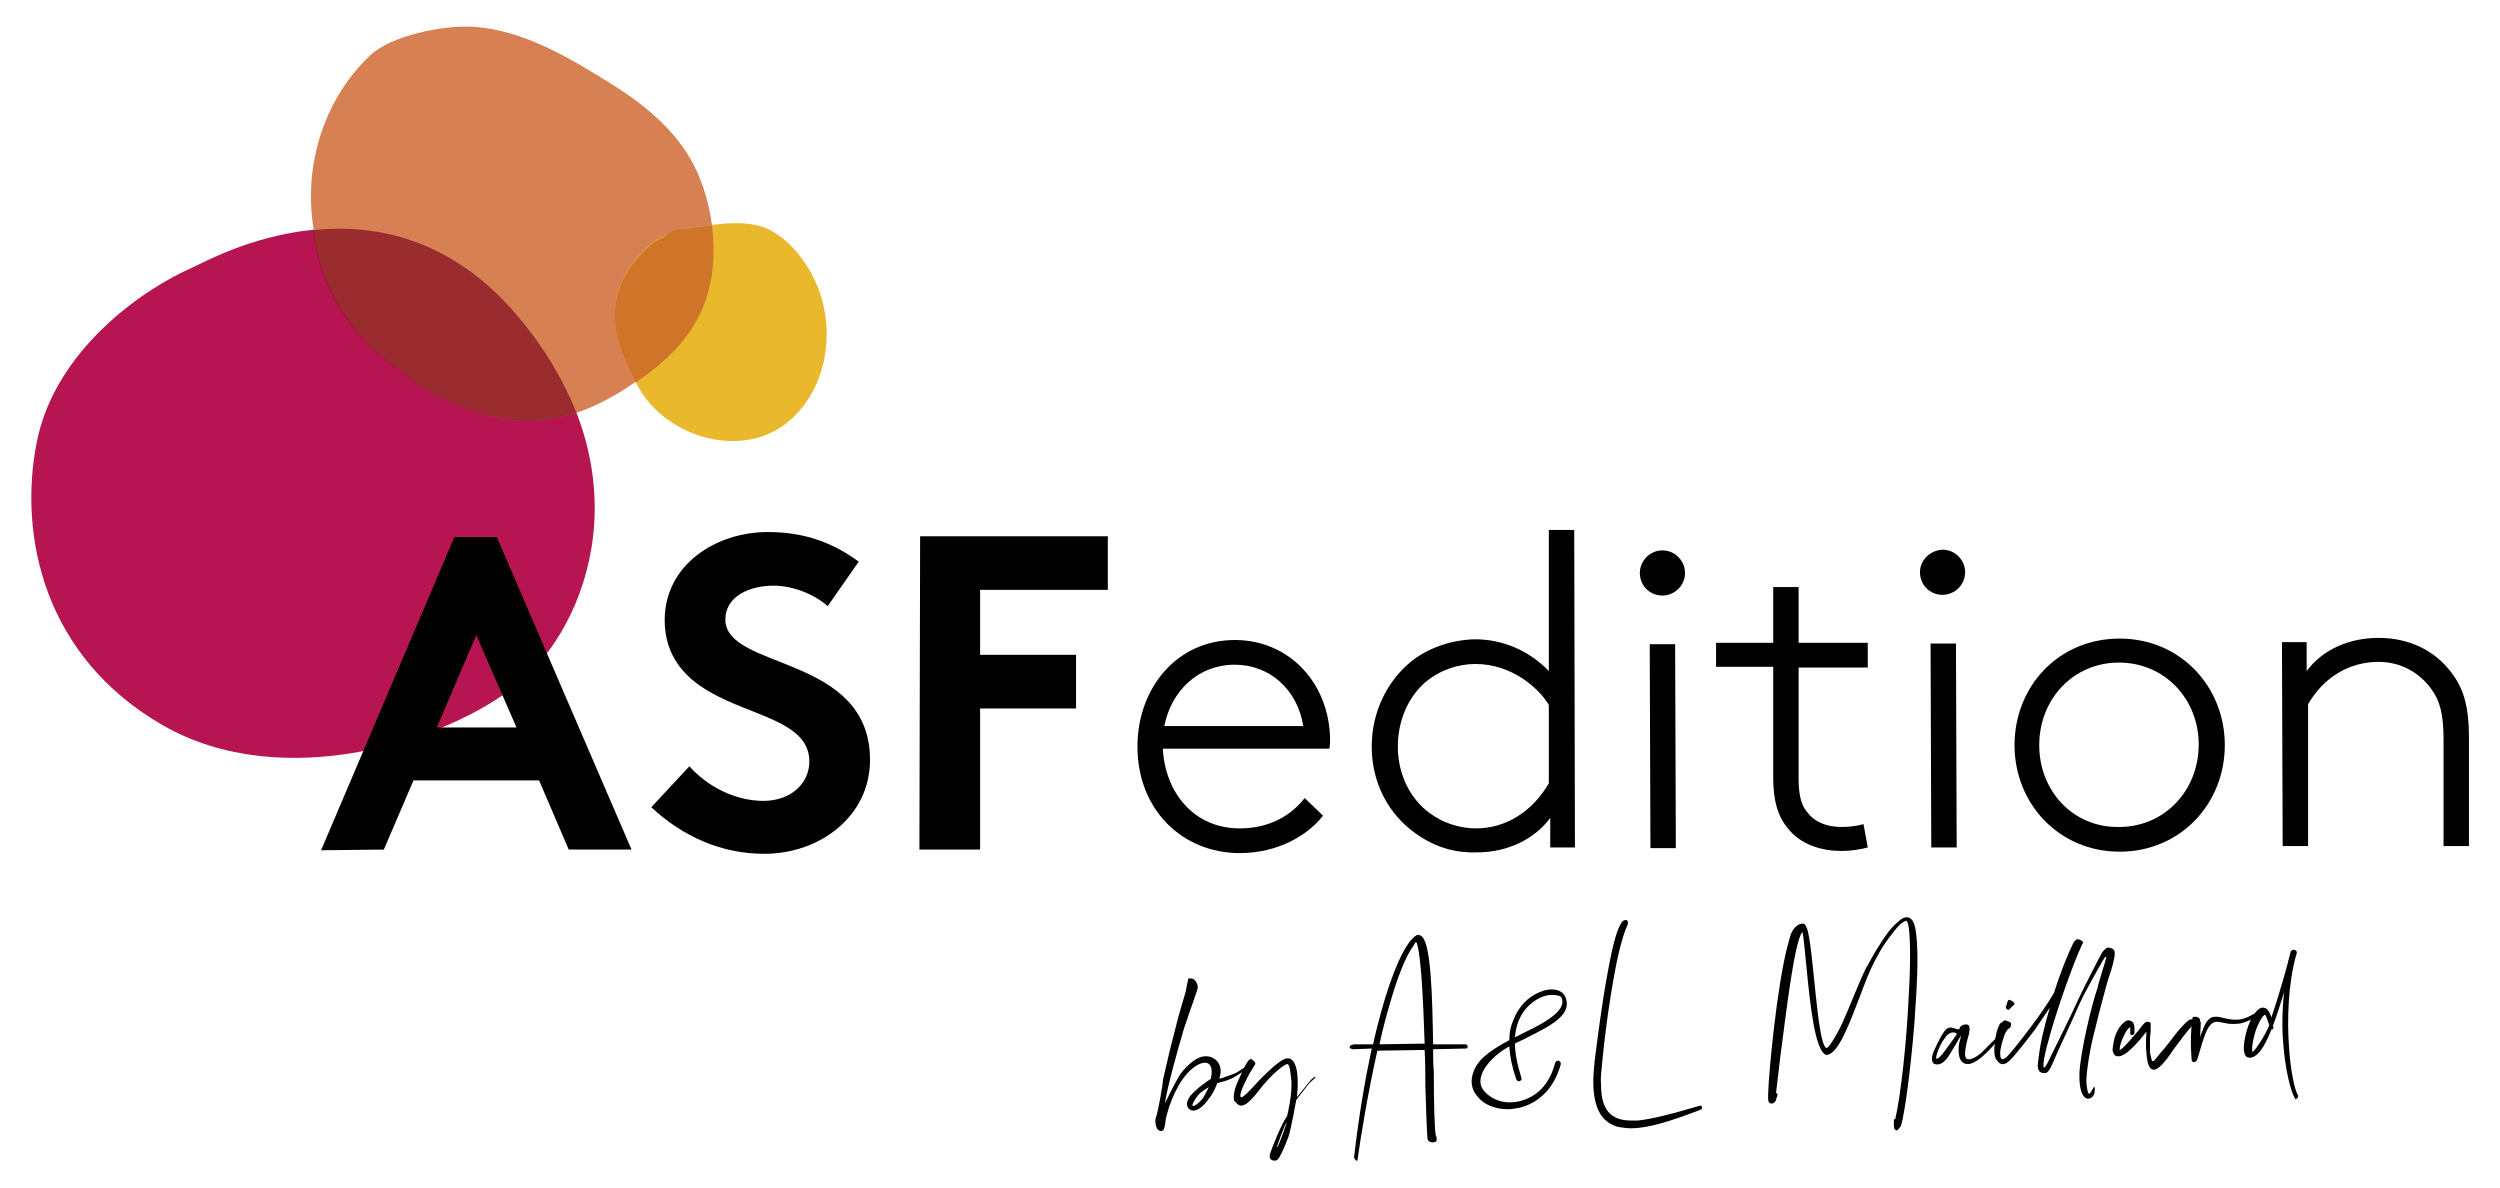
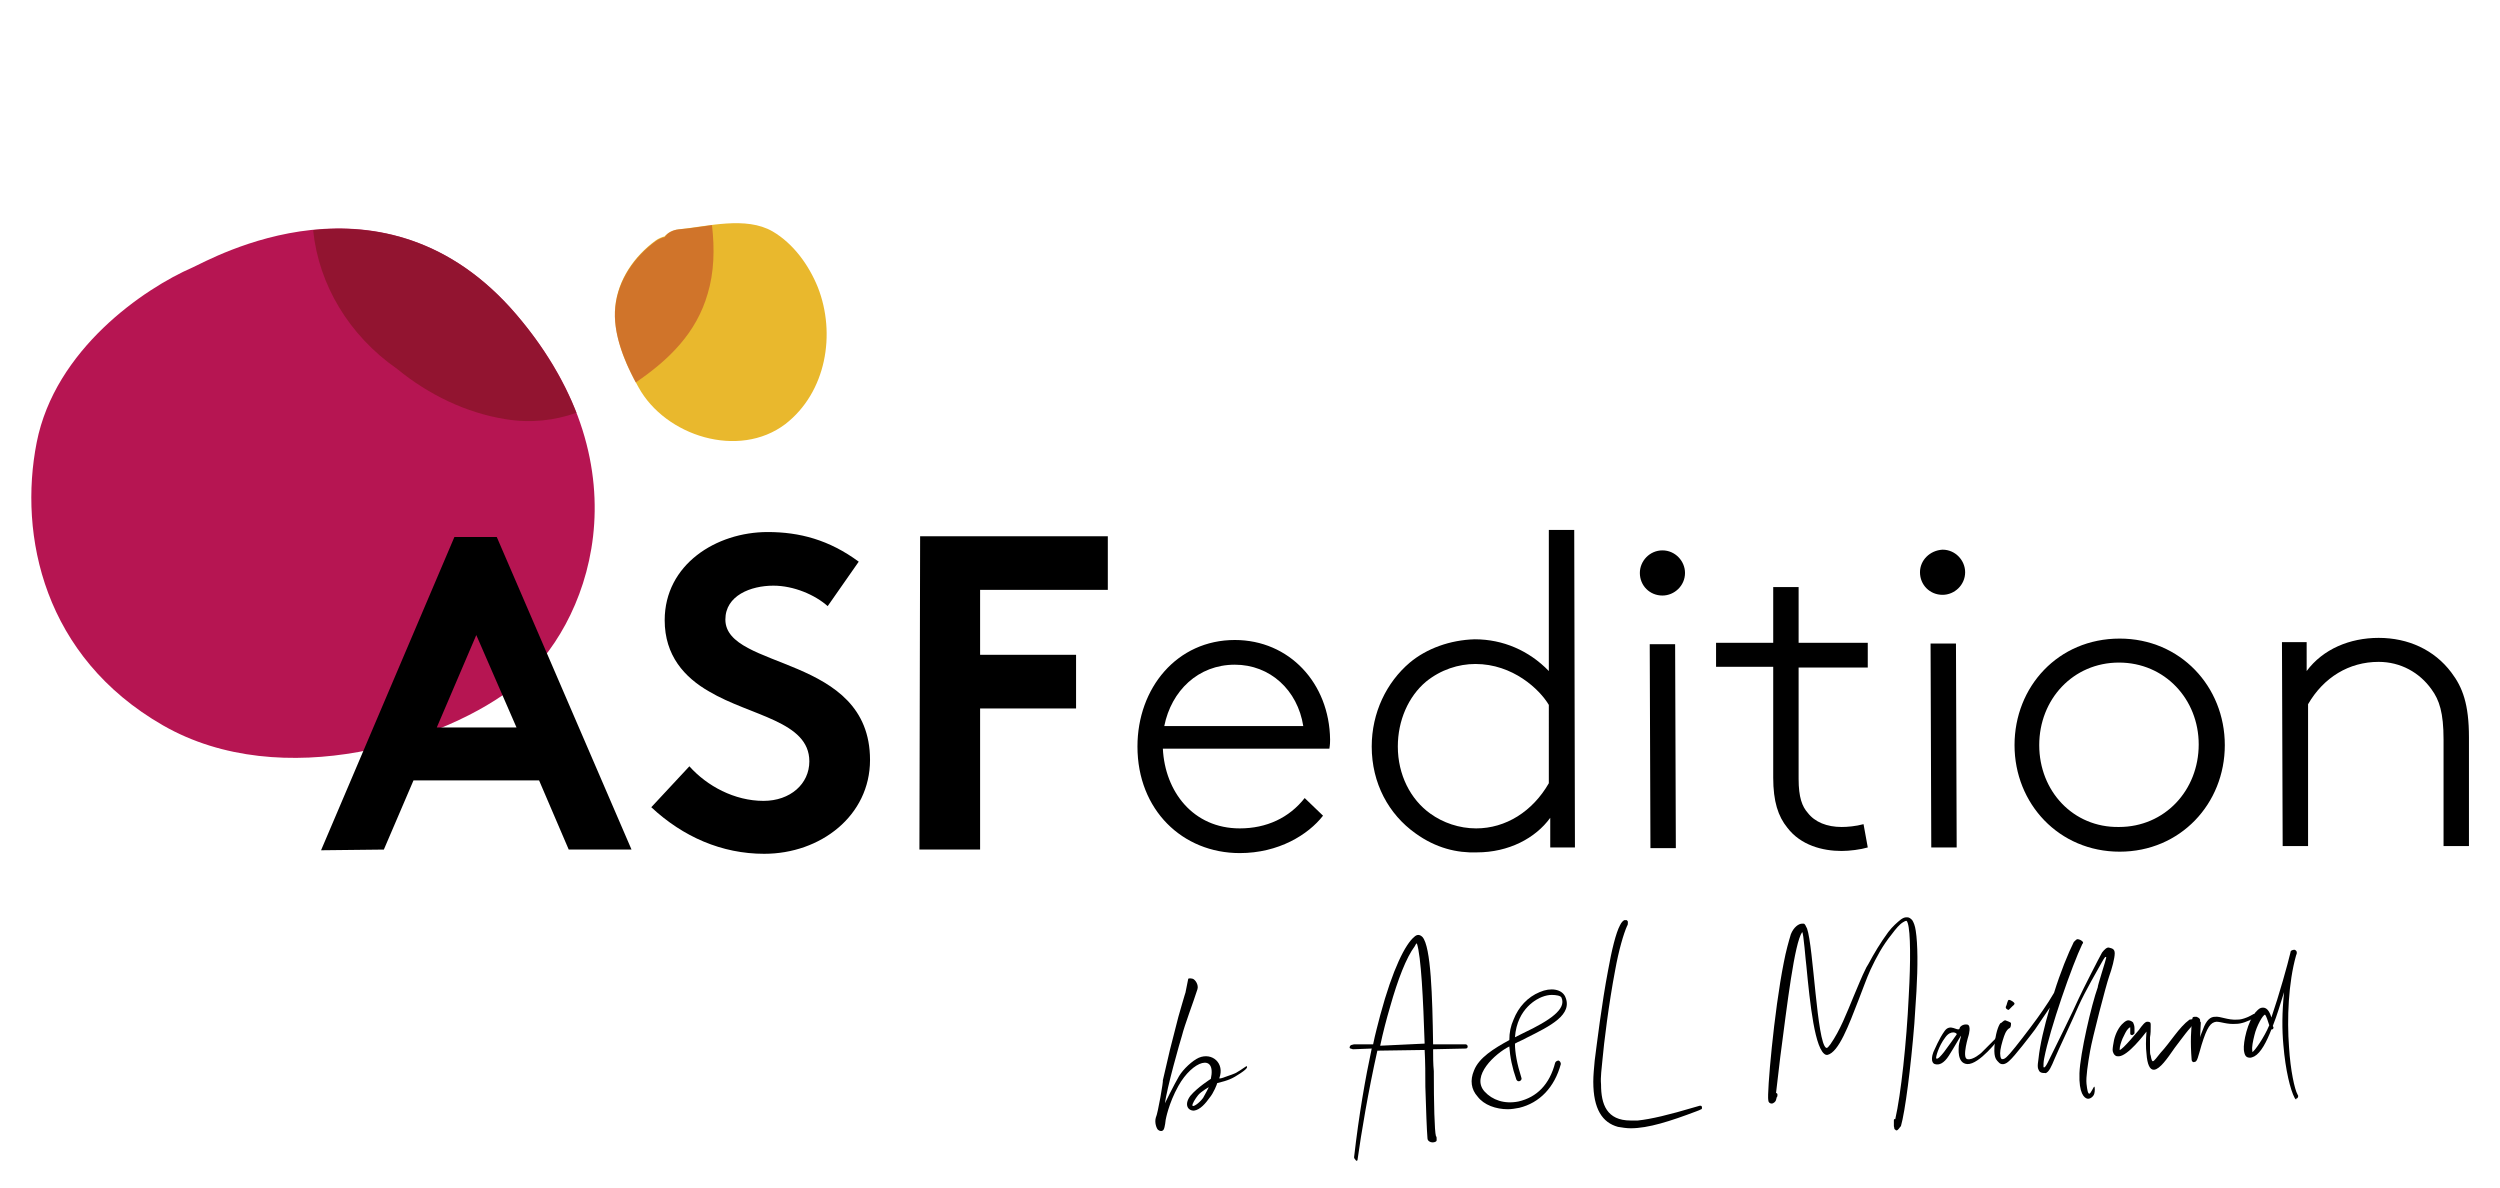
<svg xmlns="http://www.w3.org/2000/svg" id="Capa_1" x="0px" y="0px" viewBox="-120 336.6 354.3 168.3" style="enable-background:new -120 336.6 354.3 168.3;" xml:space="preserve">
  <style type="text/css"> .st0{fill:#B61552;} .st1{fill:#D68053;} .st2{opacity:0.77;fill:#881426;enable-background:new ;} .st3{fill:#E9B82D;} .st4{opacity:0.64;fill:#C14E29;enable-background:new ;} </style>
  <g id="XMLID_602_">
    <g id="XMLID_637_">
      <g id="XMLID_665_">
        <path id="XMLID_670_" class="st0" d="M-92.7,374.5c2.5-1.1,27.1-15.3,45.9,6.7c18.8,22,10.1,44.3,0.1,52.4 c-10,8.1-33.3,15.5-50.2,5.8c-16.9-9.7-20.5-26.9-17.9-40.1C-112.2,386.1-99.6,377.5-92.7,374.5z" />
-         <path id="XMLID_669_" class="st1" d="M-19.7,378.2c1.5-5.3,0.9-11.7-1.4-17c-2.4-5.5-7-9.4-12.1-12.6c-5.9-3.7-12.5-7.7-19.6-8.2 c-4.5-0.3-11.9,1.3-14.8,4.1c-6.6,6.3-9.5,15.8-7.9,24.9c0.8,7.5,5,14.7,11.9,19.5c4.4,3.6,9.7,6.2,15.3,7.1 c6.2,1,11.6-1,16.6-4.1C-26.4,388.5-21.6,384.4-19.7,378.2z" />
        <path id="XMLID_668_" class="st2" d="M-38.3,395.1c-1.8-4.5-4.5-9.2-8.5-13.9c-9.3-10.9-20.1-12.9-28.8-12c0,0.1,0,0.1,0,0.2 c0.8,7.5,5,14.7,11.9,19.5c4.4,3.6,9.7,6.2,15.3,7.1C-44.8,396.6-41.4,396.2-38.3,395.1z" />
        <path id="XMLID_667_" class="st3" d="M-4.1,377.3c-1.3-3.2-3.5-6.2-6.4-7.9c-3.8-2.2-9.2-0.7-13.3-0.3c-0.9,0.1-1.6,0.5-2,1 c-0.4,0.1-0.9,0.3-1.3,0.6c-3,2.2-5.3,5.5-5.7,9.3c-0.4,3.9,1.4,8.2,3.3,11.5c3.8,6.9,14.2,10.2,20.8,5.2 C-2.9,392.2-1.5,383.9-4.1,377.3z" />
        <path id="XMLID_666_" class="st4" d="M-25.8,370.2c-0.4,0.1-0.9,0.3-1.3,0.6c-3,2.2-5.3,5.5-5.7,9.3c-0.4,3.6,1.2,7.5,2.9,10.7 c4.7-3.2,8.6-7,10.2-12.6c0.9-3,1-6.3,0.6-9.7c-1.6,0.2-3.2,0.5-4.7,0.6C-24.7,369.2-25.4,369.6-25.8,370.2z" />
      </g>
      <g id="XMLID_638_">
        <path id="XMLID_662_" d="M-74.5,457.1l18.9-44.4h6l19.1,44.3h-8.9l-4.2-9.8h-17.8l-4.2,9.8L-74.5,457.1z M-58.1,439.7h11.3 l-5.7-13.1L-58.1,439.7z" />
        <path id="XMLID_660_" d="M-22.3,445.2c2.5,2.8,6.4,4.9,10.5,4.9c3.8,0,6.5-2.4,6.5-5.6c0-5.7-8.3-6.4-14.2-9.9 c-3.5-2-6.3-5.1-6.3-10.1c0-7.9,7.3-12.5,14.6-12.5c4.5,0,8.7,1.1,12.9,4.2l-4.4,6.3c-1.8-1.6-4.8-2.9-7.7-2.9 c-3.2,0-6.8,1.4-6.8,4.8c0,7.2,20.5,4.9,20.5,19.9c0,7.9-7,13.3-15,13.3c-6,0-11.5-2.4-16-6.6L-22.3,445.2z" />
        <path id="XMLID_658_" d="M18.9,420.2v9.2h13.6v7.6H18.9v20h-8.6l0.1-44.4H37v7.6H18.9z" />
        <path id="XMLID_655_" d="M67.5,452.2c-2.1,2.7-6.3,5.3-11.8,5.3c-8.1,0-14.5-6.1-14.5-15.1c0-8.3,5.6-15.1,13.8-15.1 c7.7,0,13.4,6.1,13.5,14.1c0,0.3,0,0.7-0.1,1.3H44.8c0.3,6.1,4.3,11.3,10.9,11.3c3.8,0,7-1.5,9.2-4.3L67.5,452.2z M45,439.5h19.7 c-0.8-5.1-4.7-8.7-9.7-8.7C49.8,430.8,46,434.5,45,439.5z" />
        <path id="XMLID_652_" d="M80.6,454.7c-3.8-2.7-6.2-7.1-6.2-12.3c0-4.8,2.1-9.1,5.4-11.9c2.4-2,5.7-3.2,9.2-3.3 c4,0,7.7,1.6,10.5,4.5v-20h3.6l0.1,45h-3.5v-4.2c-2.1,2.9-5.9,4.9-10.4,4.9C86.5,457.5,83.5,456.8,80.6,454.7z M99.5,436.5 c-1.3-2.2-5.1-5.8-10.4-5.8c-2.4,0-4.9,0.8-7,2.5c-2.5,2.1-4,5.5-4,9.2c0,4,1.8,7.5,4.6,9.5c1.8,1.3,4.1,2.1,6.5,2.1 c4.2,0,8-2.4,10.3-6.4L99.5,436.5z" />
        <path id="XMLID_649_" d="M115.6,414.6c1.8,0,3.2,1.5,3.2,3.2c0,1.8-1.5,3.2-3.2,3.2c-1.8,0-3.2-1.4-3.2-3.2 C112.4,416.1,113.8,414.6,115.6,414.6z M113.8,427.9h3.6l0.1,28.9h-3.6L113.8,427.9z" />
        <path id="XMLID_647_" d="M144.7,431.2h-9.8V447c0,2.6,0.5,3.9,1.3,4.8c1,1.3,2.7,2,4.8,2c0.8,0,2-0.1,3.1-0.4l0.6,3.3 c-1,0.3-2.6,0.5-3.7,0.5c-2.7,0-5.8-0.8-7.7-3.3c-1.3-1.6-2-3.7-2-7.1v-15.7h-8.1v-3.4h8.1v-7.9h3.6v7.9h9.8V431.2z" />
        <path id="XMLID_644_" d="M155.3,414.5c1.8,0,3.2,1.5,3.2,3.2c0,1.8-1.5,3.2-3.2,3.2c-1.8,0-3.2-1.4-3.2-3.2 C152.1,416,153.5,414.6,155.3,414.5z M153.6,427.8h3.6l0.1,28.9h-3.6L153.6,427.8z" />
        <path id="XMLID_641_" d="M180.4,457.3c-8.6,0-14.9-6.8-14.9-15.1c0-8.3,6.2-15.1,14.9-15.1c8.6,0,14.9,6.8,14.9,15.1 C195.3,450.5,189,457.3,180.4,457.3z M180.3,430.5c-6.5,0-11.3,5.2-11.3,11.7s4.8,11.7,11.3,11.6c6.5,0,11.3-5.2,11.3-11.7 C191.6,435.7,186.8,430.5,180.3,430.5z" />
        <path id="XMLID_639_" d="M206.9,431.7c2.3-3.1,6.1-4.7,10.2-4.7c4.2,0,7.9,1.7,10.3,4.9c1.6,2.1,2.5,4.5,2.5,9.2v15.4h-3.6v-15.1 c0-3.8-0.6-5.6-1.7-7.1c-1.7-2.4-4.4-3.9-7.5-3.9c-4.2,0-7.8,2.2-10,6v20.1h-3.6l-0.1-28.9h3.5L206.9,431.7z" />
      </g>
    </g>
    <g id="XMLID_603_">
      <path id="XMLID_634_" d="M44.8,489.7l1-4.3l1.2-4.7c0,0,1-3.5,1-3.4l0.4-2c0,0,0.2-0.1,0.6,0c0.4,0.1,0.9,0.9,0.7,1.5 c-0.6,1.9-1.8,5-2.2,6.6c-0.2,0.6-2.2,7.6-2.4,9.6c-0.1,0.1,1.3-2.7,2-3.9c0.6-1,1.9-2.2,2.8-2.6c1.9-0.8,3.7,0.8,2.9,2.9 c0,0.1,0.4,0,0.9-0.2c0.5-0.2,1.3-0.4,1.7-0.7c0.4-0.2,1.3-0.9,1.3-0.8c0,0.1,0.3,0.2-0.9,1c-1.2,0.8-1.7,1-3.3,1.4 c0,0.1-0.5,1.4-1.1,2.1c-0.5,0.7-1.3,1.7-2.2,1.8c-0.9,0-1.4-0.9-0.5-2.1c1-1.2,2.9-2.4,2.9-2.4c0.8-3.7-2.6-2.6-4.6,1 c-1.4,2.5-1.8,4.8-1.8,4.8s-0.1,1.1-0.3,1.4c-0.2,0.3-0.6,0.2-0.8,0c-0.2-0.2-0.5-1-0.3-1.7C44.1,494.4,44.9,489.7,44.8,489.7z M49.8,491.8c-0.4,0.5-0.9,1.3-0.8,1.5c0.1,0.2,0.9-0.3,1.5-1.1c0.3-0.5,0.8-1.5,0.8-1.5C51.4,490.6,50.2,491.3,49.8,491.8z" />
-       <path id="XMLID_631_" d="M57.9,487.4c-0.1,0.2-0.8,1.3-0.8,1.3s-1.5,2.7-1.3,3.3c0.1,0.6,2-1.6,2.1-1.7c0,0,3.2-3.5,4.4-3.7 c1.2-0.2,1.9,1.5,1.5,5.5l1.6-2c0,0,0.7-0.9,1-0.9s-0.7,0.7-1,1.1s-1.7,2.2-1.7,2.2s-0.7,4-1.1,5.2c-0.4,1.1-1.2,3-1.6,3.3 c-0.4,0.2-1.3,0.1-1-0.9s1.7-4.4,2.4-5.3c0,0,0.8-3.1,0.6-5.2c-0.2-2.1-0.4-2.2-0.6-2.2c-0.2,0-1.9,1-4.2,4s-2.8,1.6-3.2,1.3 c-0.3-0.2-0.2-1.6,0.5-3c0.2-0.4,1.2-2.9,1.7-3C57.4,486.6,58,487.2,57.9,487.4z M61,499.2c0.2-0.1,1.6-4.1,1.3-3.5 C62,496.2,60.8,499.4,61,499.2z" />
-       <path id="XMLID_628_" d="M71.9,500.6L71.9,500.6c0.7-6.1,1.6-11.2,2.5-15.4l-2.6,0.1c-0.2,0-0.3-0.1-0.4-0.1 c-0.1,0-0.2-0.2-0.1-0.2v-0.1c0-0.1,0.1-0.1,0.2-0.2l0.4-0.1h2.7c0.3-1.5,0.7-2.9,1-4.1c1.8-6.7,3.6-10.1,4.8-11.1l0,0 c0.2-0.2,0.4-0.3,0.6-0.3c0.2,0,0.4,0.1,0.6,0.3c1.2,1.4,1.4,8.4,1.5,15.2h4.6c0.1,0,0.3,0.1,0.3,0.3c0,0.2-0.1,0.3-0.3,0.3 l-4.6,0.1c0,1,0,2.1,0.1,3.1c0,4.6,0.1,8.5,0.3,9.2c0.1,0.1,0.1,0.2,0.1,0.4v0.2c0,0.2-0.3,0.3-0.6,0.3s-0.7-0.2-0.7-0.6 c-0.1-1.2-0.2-4-0.3-7.3c0-1.7,0-3.4-0.1-5.2l-6.7,0.1c-1.3,5.8-2.3,11.8-2.8,15.4l0,0c0,0.2-0.1,0.2-0.2,0.2 C72,500.8,71.9,500.8,71.9,500.6z M81.9,484.5c-0.2-6.2-0.5-12.4-1.1-14.2c-0.1-0.2-0.1-0.2-0.1-0.2c-0.1,0-0.2,0.2-0.3,0.4 c-1.2,1.6-2.4,4.7-3.5,8.6c-0.5,1.7-1,3.6-1.4,5.5L81.9,484.5z" />
+       <path id="XMLID_628_" d="M71.9,500.6L71.9,500.6c0.7-6.1,1.6-11.2,2.5-15.4l-2.6,0.1c-0.2,0-0.3-0.1-0.4-0.1 c-0.1,0-0.2-0.2-0.1-0.2v-0.1c0-0.1,0.1-0.1,0.2-0.2l0.4-0.1h2.7c0.3-1.5,0.7-2.9,1-4.1c1.8-6.7,3.6-10.1,4.8-11.1l0,0 c0.2-0.2,0.4-0.3,0.6-0.3c0.2,0,0.4,0.1,0.6,0.3c1.2,1.4,1.4,8.4,1.5,15.2h4.6c0.1,0,0.3,0.1,0.3,0.3c0,0.2-0.1,0.3-0.3,0.3 l-4.6,0.1c0,1,0,2.1,0.1,3.1c0,4.6,0.1,8.5,0.3,9.2c0.1,0.1,0.1,0.2,0.1,0.4v0.2c0,0.2-0.3,0.3-0.6,0.3s-0.7-0.2-0.7-0.6 c-0.1-1.2-0.2-4-0.3-7.3c0-1.7,0-3.4-0.1-5.2l-6.7,0.1c-1.3,5.8-2.3,11.8-2.8,15.4l0,0c0,0.2-0.1,0.2-0.2,0.2 C72,500.8,71.9,500.8,71.9,500.6z M81.9,484.5c-0.2-6.2-0.5-12.4-1.1-14.2c-0.1,0-0.2,0.2-0.3,0.4 c-1.2,1.6-2.4,4.7-3.5,8.6c-0.5,1.7-1,3.6-1.4,5.5L81.9,484.5z" />
      <path id="XMLID_626_" d="M132.8,473c0.3-1.6,0.7-3,1-4c0.4-1,1.1-1.5,1.6-1.5h0.2c0.2,0,0.3,0.3,0.5,0.7 c0.9,2.6,1.4,16.2,2.7,16.9h0.1c0.1,0,0.2-0.1,0.5-0.5c1.4-2,2.3-4.4,3.3-6.8c0.6-1.4,1.1-2.7,1.8-4.1l0.3-0.5 c0.8-1.5,1.7-3,2.8-4.5c0.6-0.8,1.3-1.4,1.8-1.8c0.3-0.2,0.5-0.3,0.8-0.3h0.1c0.3,0,0.5,0.2,0.7,0.4c0.2,0.3,0.4,0.8,0.5,1.5 c0.3,1.9,0.3,5.1,0.1,8.6c-0.1,1.5-0.2,3.1-0.3,4.6c-0.5,6.2-1.3,12.4-1.9,14.5c0,0,0,0-0.1,0.1c-0.2,0.3-0.4,0.5-0.5,0.5 s-0.1,0-0.2-0.1c-0.2-0.1-0.1-0.2-0.2-0.5l0,0v-0.1c0-0.1,0-0.2,0-0.3v-0.3v-0.1c0-0.1,0-0.2,0.1-0.2h0.1 c0.8-3.5,1.6-10.9,1.9-17.3l0.1-2c0.2-4.6,0.1-8.3-0.4-8.8c-0.2,0-0.3,0.1-0.5,0.2c-0.5,0.3-1,0.9-1.6,1.7c-1.3,1.6-2.2,3.3-3,5 c-0.6,1.3-1.1,2.8-1.7,4.3c-1.4,3.6-2.8,7.4-4.4,7.8h-0.2c-1.6-0.5-2.3-7.4-2.8-12.6c-0.1-0.6-0.4-4.8-0.6-4.8l0,0 c-1.1,1.6-2.1,10.1-3.1,17.7c-0.2,1.8-0.4,3.5-0.6,5.1c0.1,0,0.2,0.1,0.2,0.2v0.1c0,0.1,0,0.2-0.1,0.3c-0.1,0.4-0.1,0.5-0.3,0.7 c-0.1,0.1-0.3,0.2-0.4,0.2c-0.3,0-0.5-0.2-0.5-0.5C130.4,491.6,131.4,480,132.8,473z" />
      <path id="XMLID_623_" d="M158.8,481.8c0.6,0.1,0.2,1.5,0.2,1.5s-1,3.2-0.2,3.4c0.8,0.2,2-0.9,2-0.9l2-2c0,0,0.8-1.1,1-1.1 s-0.5,1.1-0.5,1.1s-2.8,3.7-4.5,3.6c-1.5-0.1-1.2-2.3-1.2-2.6c0-0.3,0.4-1.5,0.3-1.4s-1,1.7-1.7,2.8s-1.4,1.4-2,1.2 c-0.6-0.2-0.4-1.2-0.2-1.7c0.2-0.4,0.8-1.9,1.6-3c0.8-1.1,1.8,0.1,2.1-0.3C157.7,482.1,158.2,481.7,158.8,481.8z M155.7,483.6 c-1,1.3-1.4,2.9-1.3,3c0.2,0.2,0.7-0.4,1.1-0.9s1.8-2.5,1.8-2.5C157.4,483,156.5,482.5,155.7,483.6z" />
      <path id="XMLID_619_" d="M164.2,481.2c0.3,0.1,0.8,0.3,0.8,0.4c0,0.2,0,0.6-0.2,0.7c-0.2,0.1-0.4,0.3-0.6,0.7s-0.6,1.7-0.7,2.4 c-0.1,0.6,0,1.4,0.3,1.3c0.3,0,0.6-0.2,1.8-1.7c1.2-1.5,3.1-4,3.9-5.2c0.5-0.7,1.2-1.8,1.6-2.5c0.9-2.9,2-5.6,2.8-7.2 c0.2-0.2,0.4-0.4,0.5-0.4c0.3,0,0.6,0.2,0.7,0.3s0.2,0.2,0,0.4c-1.4,2.9-4.6,12-5.4,16.2c-0.1,0.5-0.1,0.9-0.1,1.2 c0,0,0.1,0.4,0.6-0.6s3.9-7.9,4.4-9.1c0.5-1.1,3-6,3.3-6.5c0.3-0.4,0.7-0.8,1-0.7s0.8,0.1,0.8,0.8c0,0.7-0.4,2.2-0.8,3.3 s-2.4,8.8-2.7,10.6c-0.3,1.7-0.6,3.7-0.5,4.6c0.1,0.9,0.2,1.4,0.4,1.4c0.2,0,0.6-1,0.7-1s0.1,0.7,0,1c-0.1,0.4-0.6,0.8-1,0.7 s-1.2-0.7-1.1-3.6c0.1-2.8,1.7-9.7,2.6-12.2c-0.1,0,1.2-4,1.2-4.2c-0.1-0.2-0.2-0.1-0.7,0.8c-0.5,0.9-2.3,4-3.2,6 c-0.9,2.1-2.9,6.3-3.4,7.5c-0.5,1.2-0.8,1.9-1.3,2.1c0-0.1-0.6,0.1-0.9-0.3c-0.2-0.4-0.3-0.5-0.1-1.8c0.2-1.9,0.8-4.5,1.6-7.2 c-0.3,0.4-1.6,2.4-2.1,3.1c-0.6,0.8-2.9,3.8-3.6,4.4c-0.6,0.6-1.2,0.7-1.6,0.2c-0.4-0.4-0.7-0.8-0.5-2.7s0.7-2.7,0.8-2.8 C163.7,481.6,163.9,481.2,164.2,481.2z M164.7,478.3c0.3,0,0.8,0.4,0.8,0.5c0,0.2-0.2,0.3-0.3,0.4c-0.1,0.1-0.4,0.4-0.5,0.5 s-0.6-0.2-0.4-0.5C164.4,479.1,164.5,478.3,164.7,478.3z M171.7,476.6L171.7,476.6L171.7,476.6z" />
      <g id="XMLID_611_">
        <path id="XMLID_617_" d="M191,481c0.1,0,0.2,0,0.2,0.1c0,0,0,0.1,0.1,0.2c0,0.1,0,0.2-0.1,0.2c-0.9,0.7-2,2.3-3,3.6 c-1.1,1.6-2.1,3-2.9,3.1h-0.1c-0.5,0-0.9-0.7-1-2.3c-0.1-0.8-0.1-1.8,0-3.1c-0.4,0.5-2.6,3.4-3.9,3.5c-0.2,0-0.4,0-0.5-0.1 c-0.2-0.1-0.4-0.5-0.4-0.8c0-0.3,0.1-0.9,0.2-1.4c0.2-0.9,0.7-1.9,1.3-2.4c0.2-0.2,0.5-0.4,0.7-0.4s0.5,0.1,0.7,0.3 c0.1,0.2,0.2,0.5,0.2,0.8v0.7c0,0.1-0.1,0.2-0.3,0.3c-0.2,0-0.3-0.1-0.3-0.2v-0.3c0-0.2,0-0.4,0-0.6c-0.1,0-0.2,0.1-0.3,0.2 c-0.3,0.3-0.5,0.8-0.8,1.4c-0.2,0.5-0.4,1.1-0.4,1.5l0,0v0.1c0.4,0,2.6-2.7,2.7-2.8c0.5-0.7,0.9-1.2,1.2-1.2 c0.4,0,0.5,0.1,0.5,0.4v0.3c0,0.4,0,1-0.1,1.5c0,0.6,0,1.2,0,1.7c0,0.4,0,0.7,0.1,0.9c0.1,0.6,0.2,0.8,0.3,0.8 c0.2,0,0.6-0.6,1.1-1.2c1.4-1.5,2.6-3.6,4.1-4.7C190.9,481,191,481,191,481z" />
        <path id="XMLID_615_" d="M190.6,486.8c-0.2-2.5-0.1-4.4,0.1-5.8c0-0.3,0.2-0.3,0.4-0.3h0.2c0.2,0.1,0.5,0.2,0.5,0.5v0.1 c0,0,0,0.1,0.1,0.2l-0.1,2.1c0.1-0.4,0.3-0.8,0.4-1.1c0.5-1.4,1.1-1.8,1.7-1.8c0.8-0.1,1.8,0.5,3.2,0.4c0.4,0,0.8-0.1,1.3-0.3 c0.3-0.1,0.6-0.3,1-0.5c0.2,0,0.2,0.1,0.3,0.3c0,0.1-0.1,0.2-0.1,0.2c-1.1,0.6-2,0.9-2.7,0.9c-1.3,0.1-2.1-0.3-2.8-0.3 c-0.8,0.1-1.3,0.7-2.1,3.3c-0.5,1.7-0.6,2.4-1,2.4C190.8,487.2,190.6,487,190.6,486.8z" />
        <path id="XMLID_612_" d="M205.2,492.2c-0.6-1.1-1.3-3.9-1.6-7.5c-0.2-2.2-0.2-4.6,0.1-7.5c-0.5,1.6-1,3.3-1.6,4.8l0.1,0.2 c0,0.2-0.1,0.3-0.3,0.3c-0.7,1.8-1.5,3.3-2.4,3.8c0,0-0.4,0.2-0.6,0.2c-0.6,0-0.8-0.3-0.9-1.1c-0.1-1.1,0.5-4,1.7-5.4l0,0 c0.1,0,0,0,0.1-0.1c0.3-0.3,0.5-0.5,0.9-0.5c0.5,0,0.9,0.4,1.2,1.4c1.1-3.2,2.3-7.5,2.7-9.2c0-0.3,0.3-0.4,0.6-0.4 c0.2,0.1,0.3,0.2,0.3,0.4c0,0.1,0,0.2-0.1,0.4c-1.1,3.9-1.3,9-1,13c0.2,3.3,0.8,6,1.2,6.7l0.1,0.2c0,0.2-0.1,0.4-0.3,0.4 C205.5,492.5,205.3,492.4,205.2,492.2z M201.6,481.9c-0.2-0.6-0.4-1.3-0.6-1.5c-0.3,0-1.2,1.6-1.5,2.9c-0.2,0.8-0.4,1.7-0.3,2.2 v0.2l0,0C199.5,485.6,200.9,483.6,201.6,481.9z" />
      </g>
      <g id="XMLID_607_">
        <path id="XMLID_608_" d="M93.7,493.8c-1.7,0-3.4-0.6-4.3-1.8c-0.9-1-1.1-2.3-0.5-3.7c0.7-1.8,2.8-3.1,5-4.3c0-1.1,0.2-2,0.6-2.9 c0.7-1.8,2-3.2,3.7-3.9c1.6-0.7,3.1-0.4,3.6,0.6c1.2,2.6-2.1,4.2-5.5,5.9c-0.5,0.3-1.1,0.5-1.6,0.8c0,1.3,0.3,2.9,0.9,4.8 c0.1,0.2,0,0.4-0.2,0.5s-0.4,0-0.5-0.2c-0.6-1.7-0.9-3.2-1-4.7c-2,1-5.5,4.2-3.5,6.4c1.1,1.2,2.8,1.8,4.8,1.4 c2.6-0.6,4.4-2.4,5.2-5.5c0.1-0.2,0.3-0.3,0.5-0.3c0.2,0.1,0.3,0.3,0.3,0.5c-0.9,3.3-3,5.5-5.9,6.2 C94.8,493.7,94.2,493.8,93.7,493.8z M99.9,477.6c-0.4,0-0.9,0.1-1.4,0.3c-0.5,0.2-3.5,1.5-3.8,5.7c0.4-0.2,0.8-0.4,1.2-0.6 c3.8-1.8,6.1-3.4,5.4-5C101.2,477.7,100.5,477.6,99.9,477.6z" />
      </g>
      <g id="XMLID_604_">
        <path id="XMLID_605_" d="M109.6,467.7c0.2-0.4,0.4-0.6,0.6-0.7c0.1,0,0.1,0,0.2,0h0.1c0.1,0,0.1,0.1,0.2,0.2c0,0,0,0.1,0,0.2 c0,0.1,0,0.3-0.1,0.4c-0.5,1.1-1.2,3.5-1.7,6.3c-0.9,4.7-1.6,10.4-1.8,12.7c-0.1,1.2-0.3,2.4-0.2,3.5c0,2.8,0.8,5.1,4.2,5.1 c0.3,0,0.7,0,1,0c1.9-0.2,4.4-0.8,8.1-1.9l0.7-0.2h0.1c0.1,0,0.2,0.1,0.2,0.2v0.1c0,0.1,0,0.2-0.1,0.2c-0.2,0.1-0.4,0.2-0.7,0.3 l0,0c-3.7,1.4-6.8,2.4-9.3,2.4c-0.6,0-1.2-0.1-1.8-0.2c-2.2-0.6-3.5-2.5-3.5-6.4c0-0.9,0.1-1.9,0.2-3c0.3-2.3,1-8.1,1.9-12.8 C108.4,471.3,109,468.8,109.6,467.7z" />
      </g>
    </g>
  </g>
</svg>